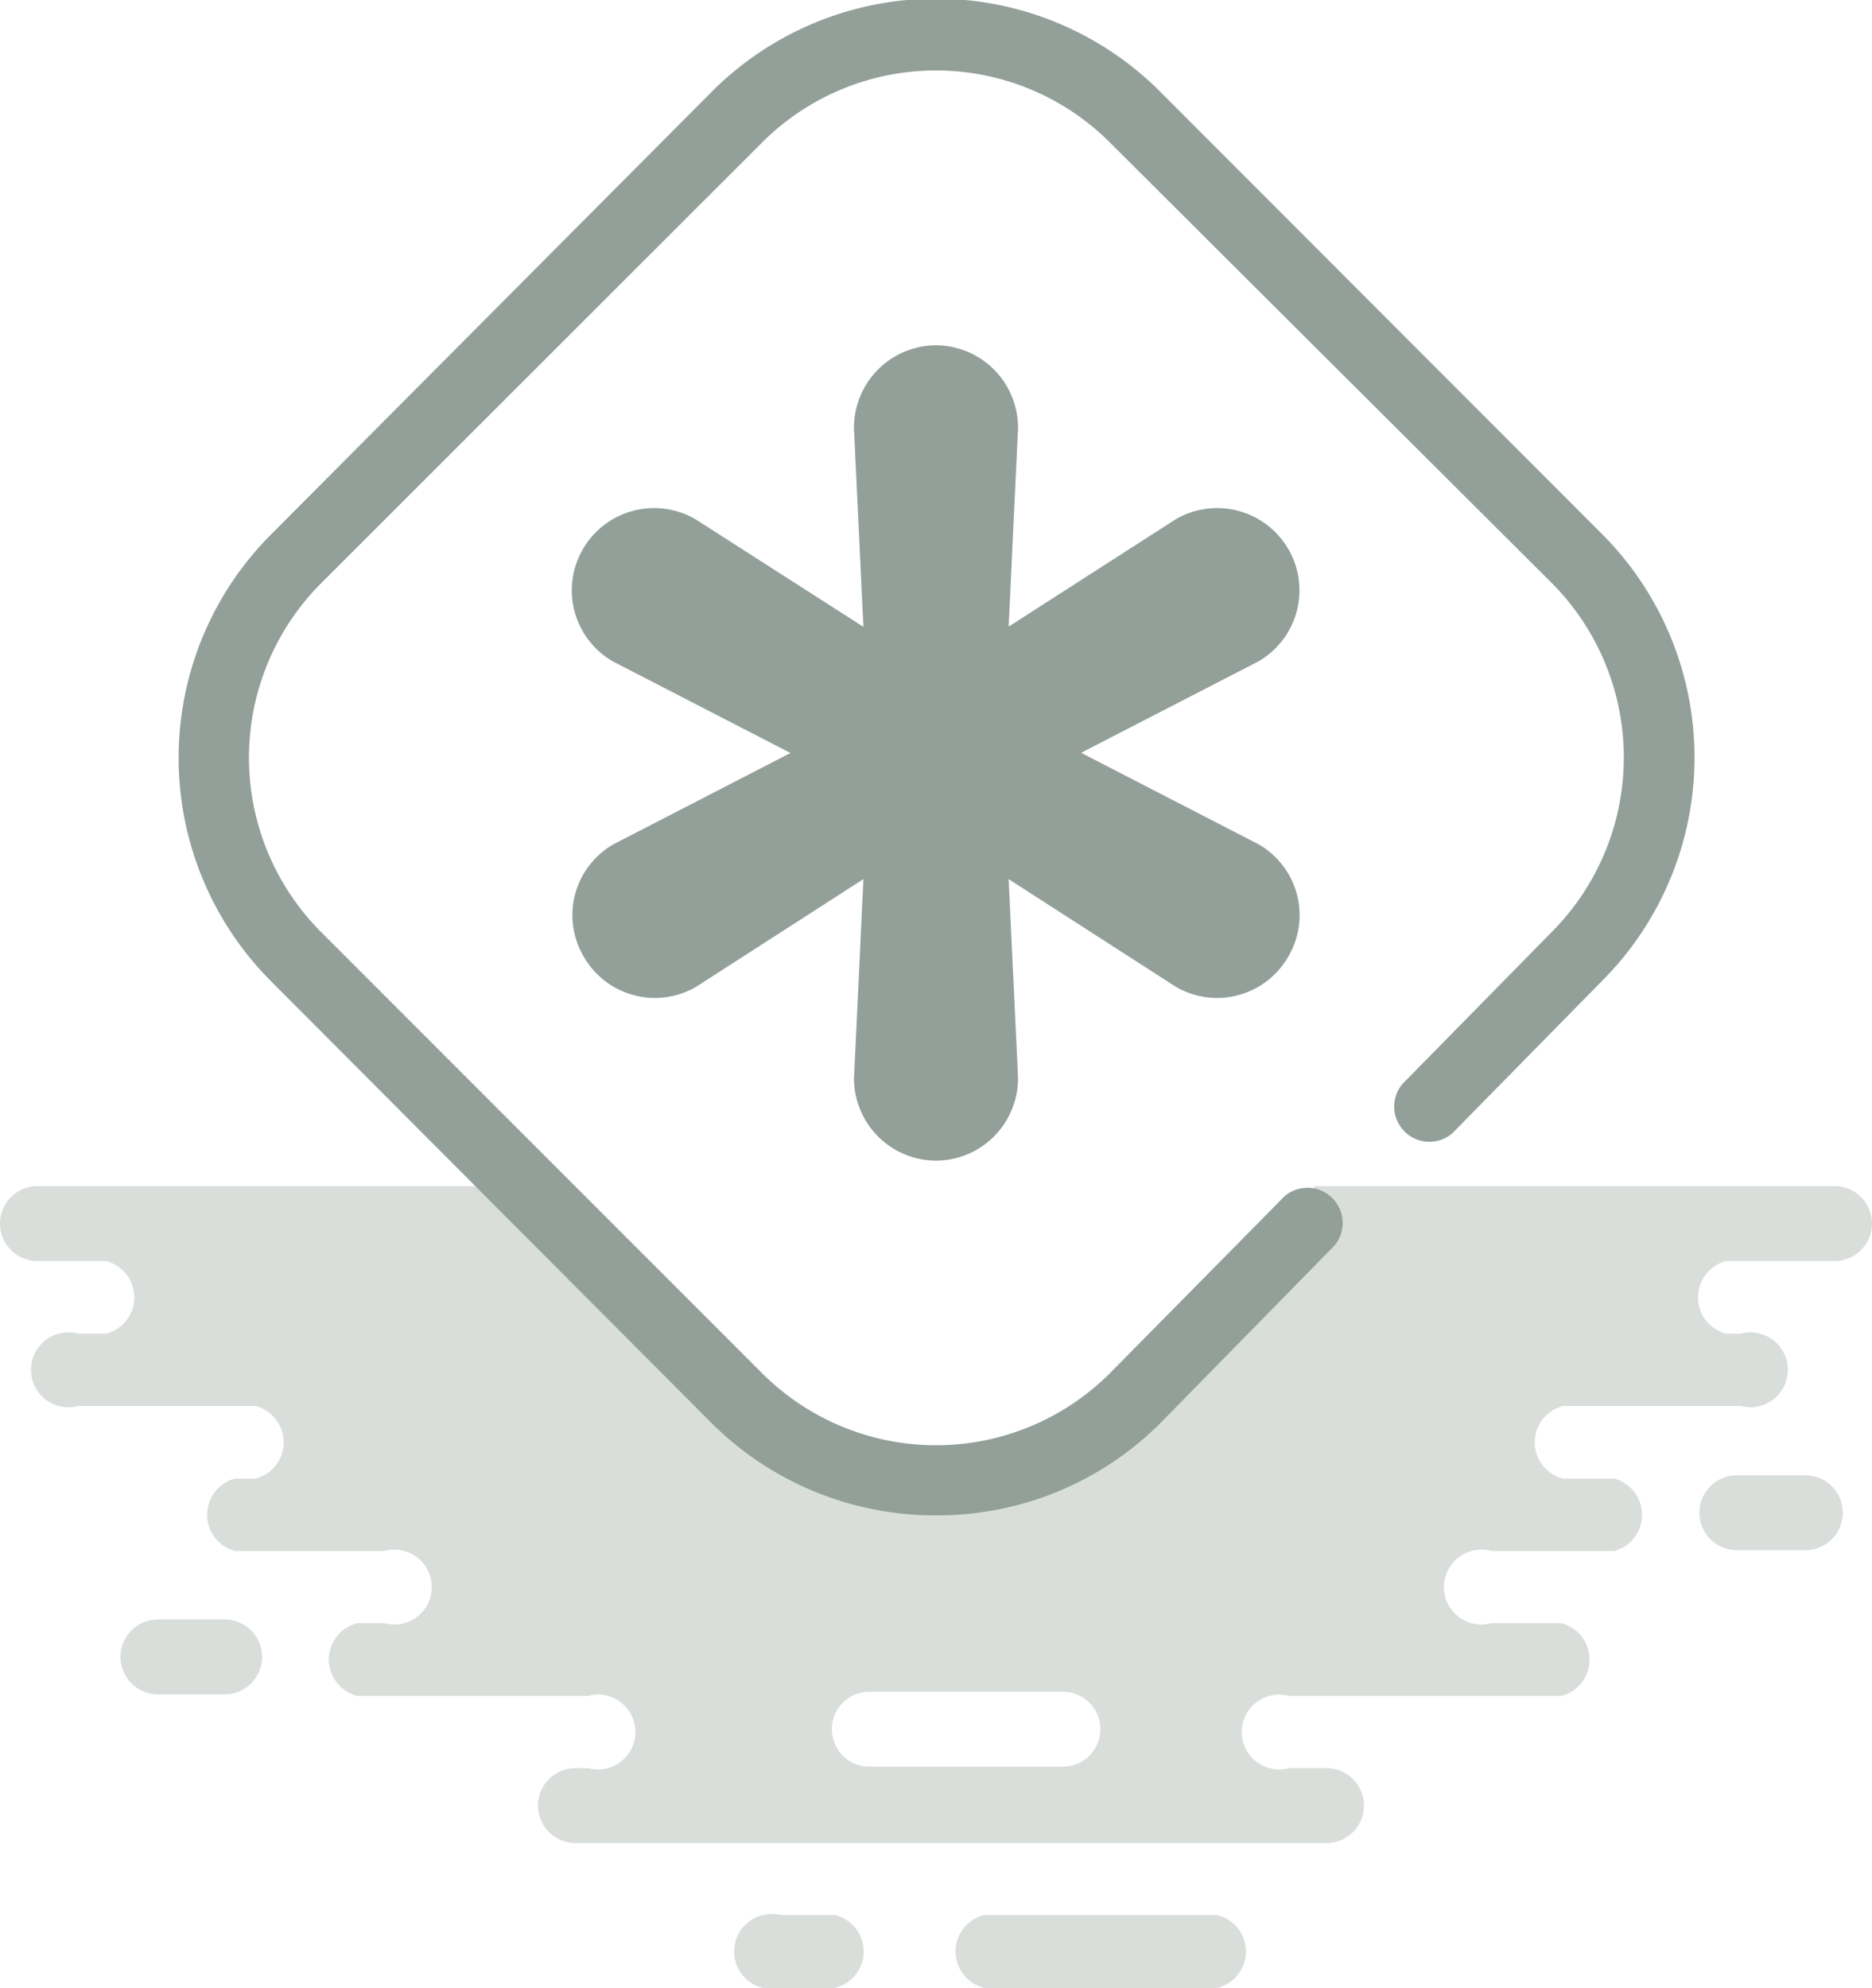
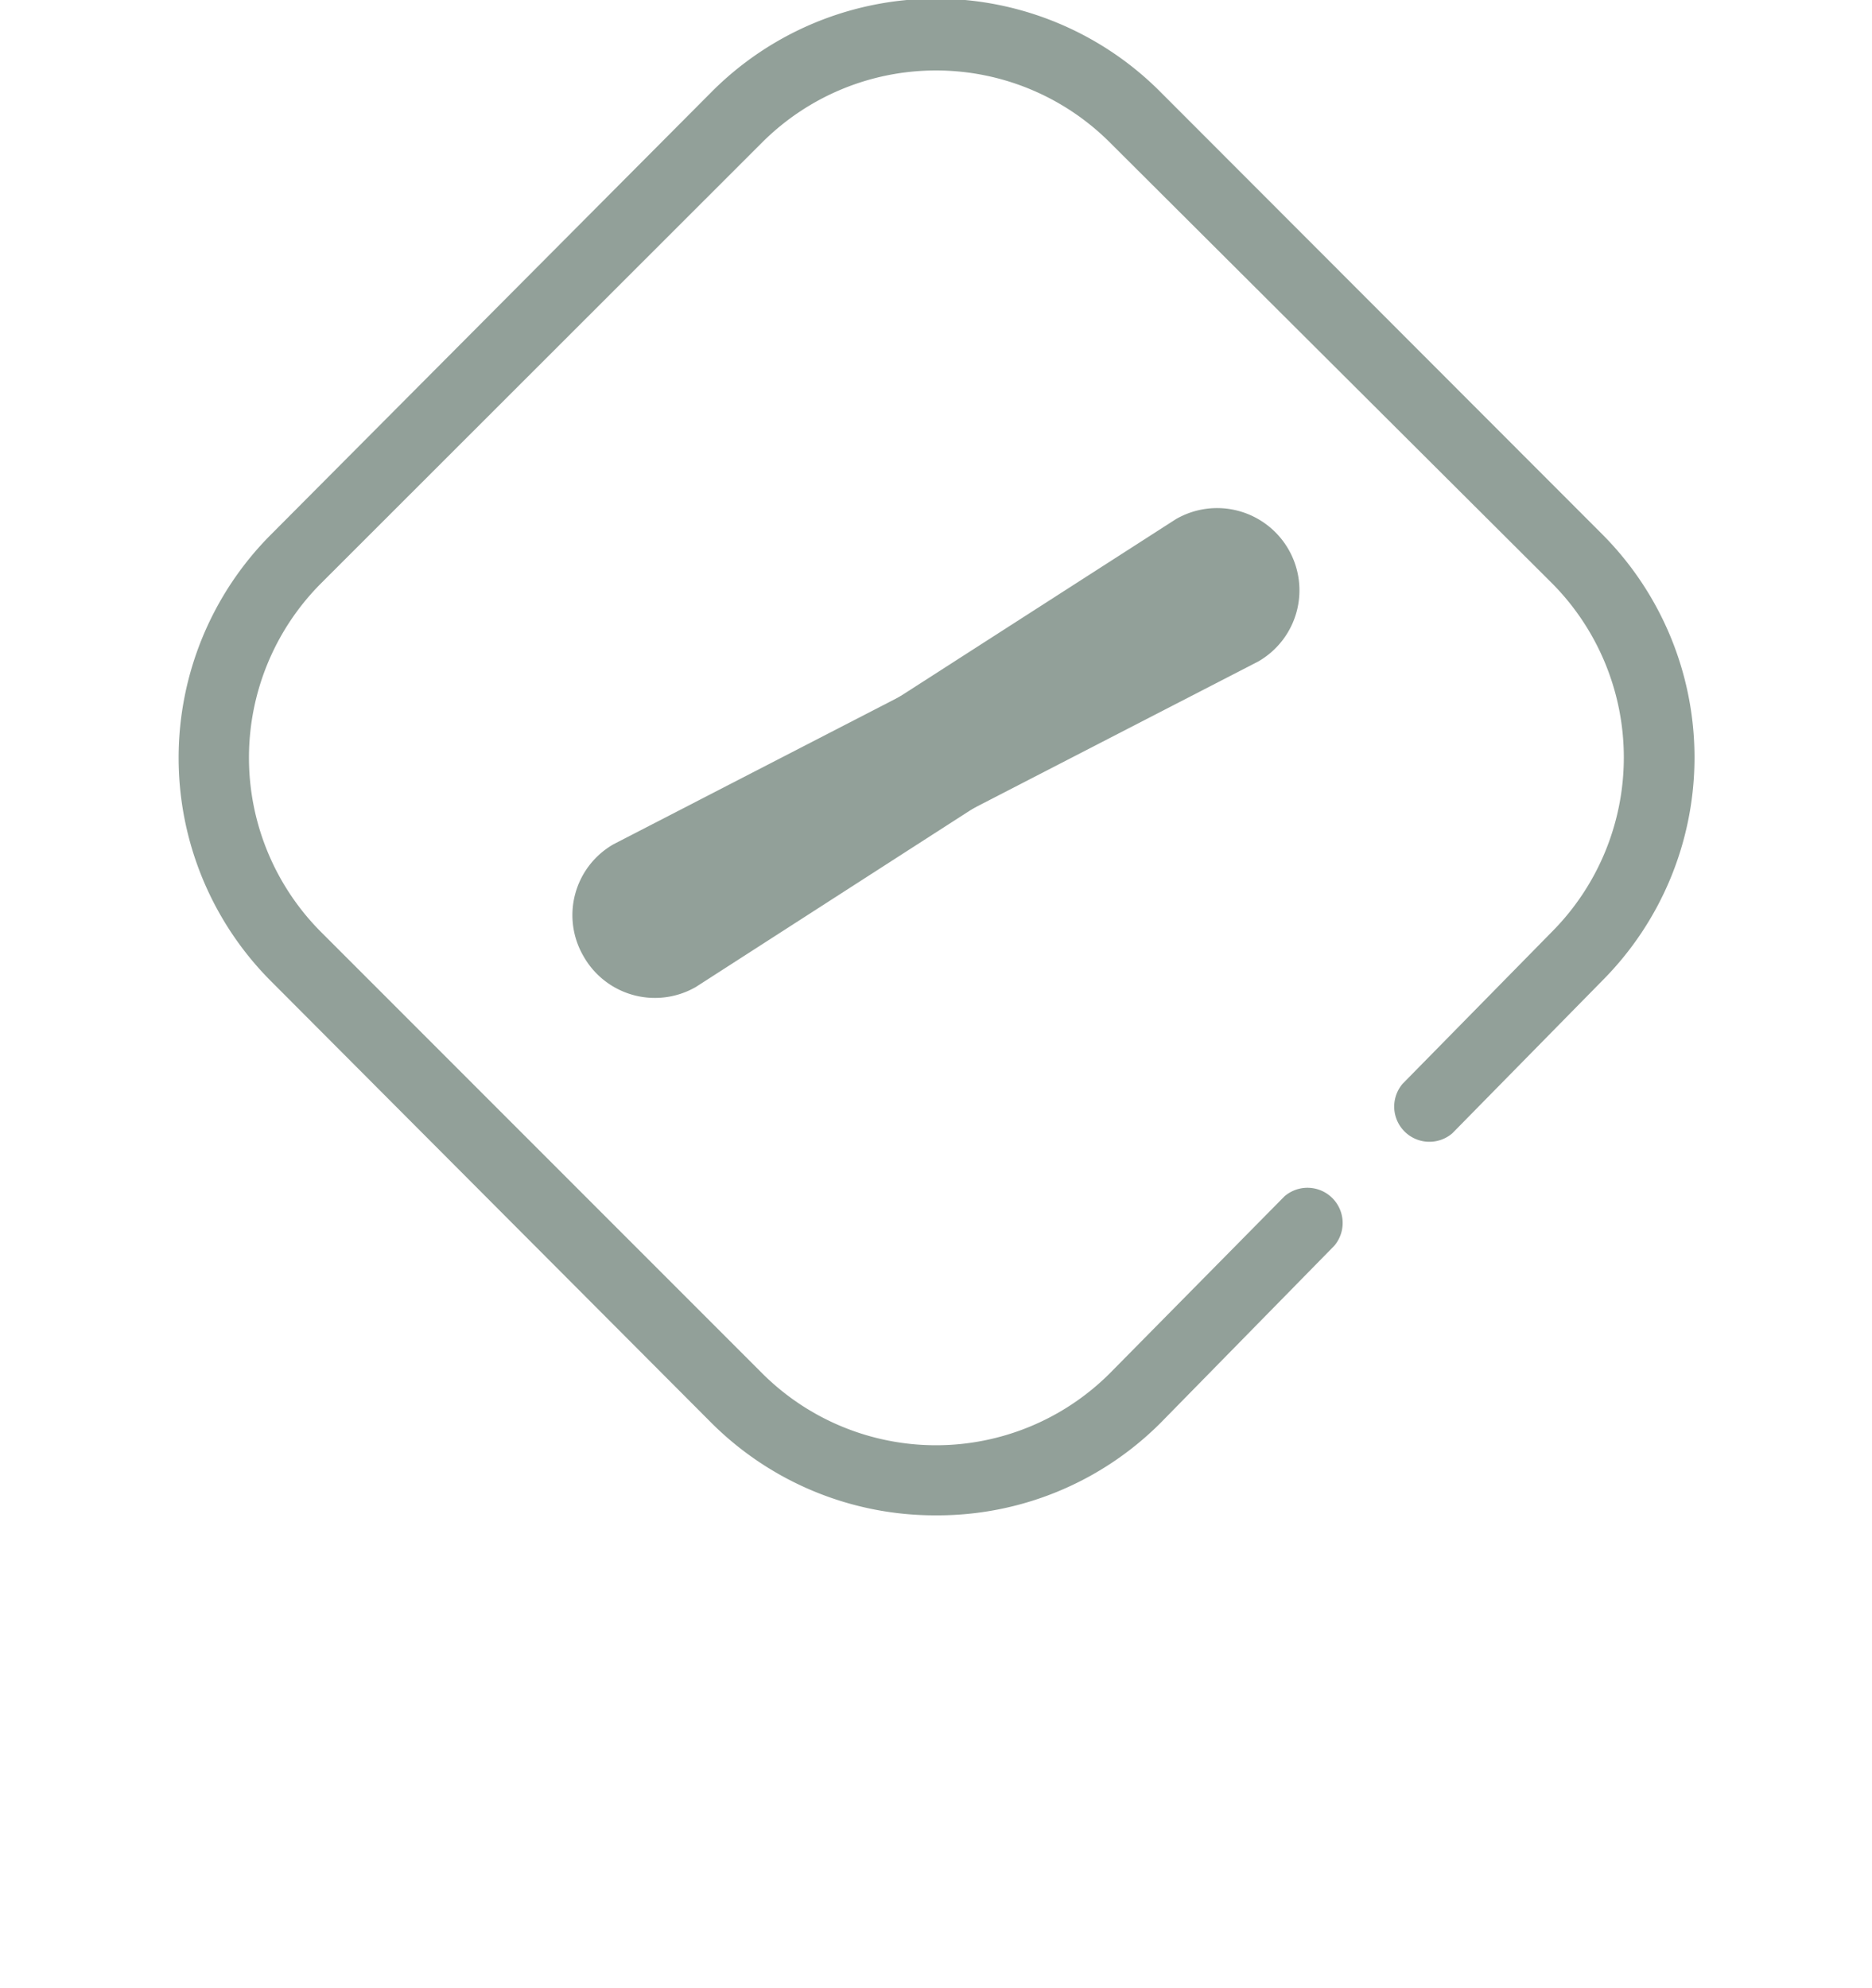
<svg xmlns="http://www.w3.org/2000/svg" id="Layer_1" data-name="Layer 1" viewBox="0 0 50 53.08">
  <title>logos-and-branding-icon</title>
-   <path d="M49,32.21H35.12L30.3,37.88a7.53,7.53,0,0,1-10.6,0L14,32.21H1a1,1,0,0,0-1,1H0a1,1,0,0,0,1,1H2.83a1,1,0,0,1,0,1.94H2.09a1,1,0,1,0,0,1.93H6.82a1,1,0,0,1,0,1.94H6.27a1,1,0,0,0,0,1.93h4a1,1,0,1,1,0,1.93H9.54a1,1,0,0,0,0,1.94h6.17a1,1,0,1,1,0,1.93h-.34a1,1,0,0,0,0,2H35.43a1,1,0,1,0,0-2h-1a1,1,0,1,1,0-1.93h7.27a1,1,0,0,0,0-1.94H39.83a1,1,0,1,1,0-1.93h3.29a1,1,0,0,0,0-1.93H41.75a1,1,0,0,1,0-1.94h4.74a1,1,0,1,0,0-1.93h-.38a1,1,0,0,1,0-1.94H49a1,1,0,0,0,1-1h0A1,1,0,0,0,49,32.21ZM28.39,47.71H23.22a1,1,0,1,1,0-2h5.17a1,1,0,0,1,0,2ZM6,43.78H4.22a1,1,0,0,0,0,2H6a1,1,0,1,0,0-2Zm16.25,7.89H20.83a1,1,0,1,0,0,1.95h1.46a1,1,0,0,0,0-1.95Zm10.25,0h-6.2a1,1,0,0,0,0,1.95h6.2a1,1,0,0,0,0-1.95ZM48.22,39.93H46.39a1,1,0,0,0,0,2h1.83a1,1,0,0,0,0-2Z" transform="translate(0 -0.54)" fill="#92a099" opacity="0.35" />
  <path d="M25,41a8.45,8.45,0,0,1-6-2.47L7.24,26.74a8.44,8.44,0,0,1,0-11.93L19,3A8.46,8.46,0,0,1,31,3l11.79,11.8a8.44,8.44,0,0,1,0,11.93l-4,4.07a.94.94,0,0,1-1.33-1.32l4-4.07a6.6,6.6,0,0,0,0-9.29L29.64,4.34a6.57,6.57,0,0,0-9.28,0L8.56,16.13a6.59,6.59,0,0,0,0,9.28l11.8,11.8a6.57,6.57,0,0,0,9.28,0l4.67-4.73a.94.94,0,0,1,1.33,1.32L31,38.53A8.42,8.42,0,0,1,25,41Z" transform="translate(0 -0.54)" fill="#92a099" />
-   <path d="M25,23.24h0c-1.21,0-1.76-1-1.76-2.19L22.81,12A2.2,2.2,0,0,1,25,9.76h0A2.2,2.2,0,0,1,27.19,12l-.43,9.09C26.76,22.25,26.21,23.24,25,23.24Z" transform="translate(0 -0.54)" fill="#92a099" />
-   <path d="M25,18h0c1.21,0,1.76,1,1.76,2.2l.43,9.09A2.2,2.2,0,0,1,25,31.53h0a2.2,2.2,0,0,1-2.19-2.2l.43-9.09C23.24,19,23.79,18,25,18Z" transform="translate(0 -0.54)" fill="#92a099" />
  <path d="M22.75,21.94h0c-.6-1,0-2,1-2.62l7.66-4.92a2.2,2.2,0,0,1,3,.8h0a2.19,2.19,0,0,1-.8,3l-8.09,4.17C24.48,23,23.35,23,22.75,21.94Z" transform="translate(0 -0.54)" fill="#92a099" />
  <path d="M27.25,19.34h0c.6,1.05,0,2-1,2.62l-7.66,4.93a2.19,2.19,0,0,1-3-.81h0a2.18,2.18,0,0,1,.8-3l8.09-4.17C25.52,18.31,26.65,18.3,27.25,19.34Z" transform="translate(0 -0.54)" fill="#92a099" />
-   <path d="M27.25,21.94h0c.6-1,0-2-1-2.62L18.57,14.4a2.2,2.2,0,0,0-3,.8h0a2.19,2.19,0,0,0,.8,3l8.09,4.17C25.52,23,26.65,23,27.25,21.94Z" transform="translate(0 -0.54)" fill="#92a099" />
-   <path d="M22.75,19.34h0c-.6,1.05,0,2,1,2.62l7.66,4.93a2.19,2.19,0,0,0,3-.81h0a2.18,2.18,0,0,0-.8-3l-8.09-4.17C24.48,18.31,23.35,18.3,22.75,19.34Z" transform="translate(0 -0.54)" fill="#92a099" />
</svg>